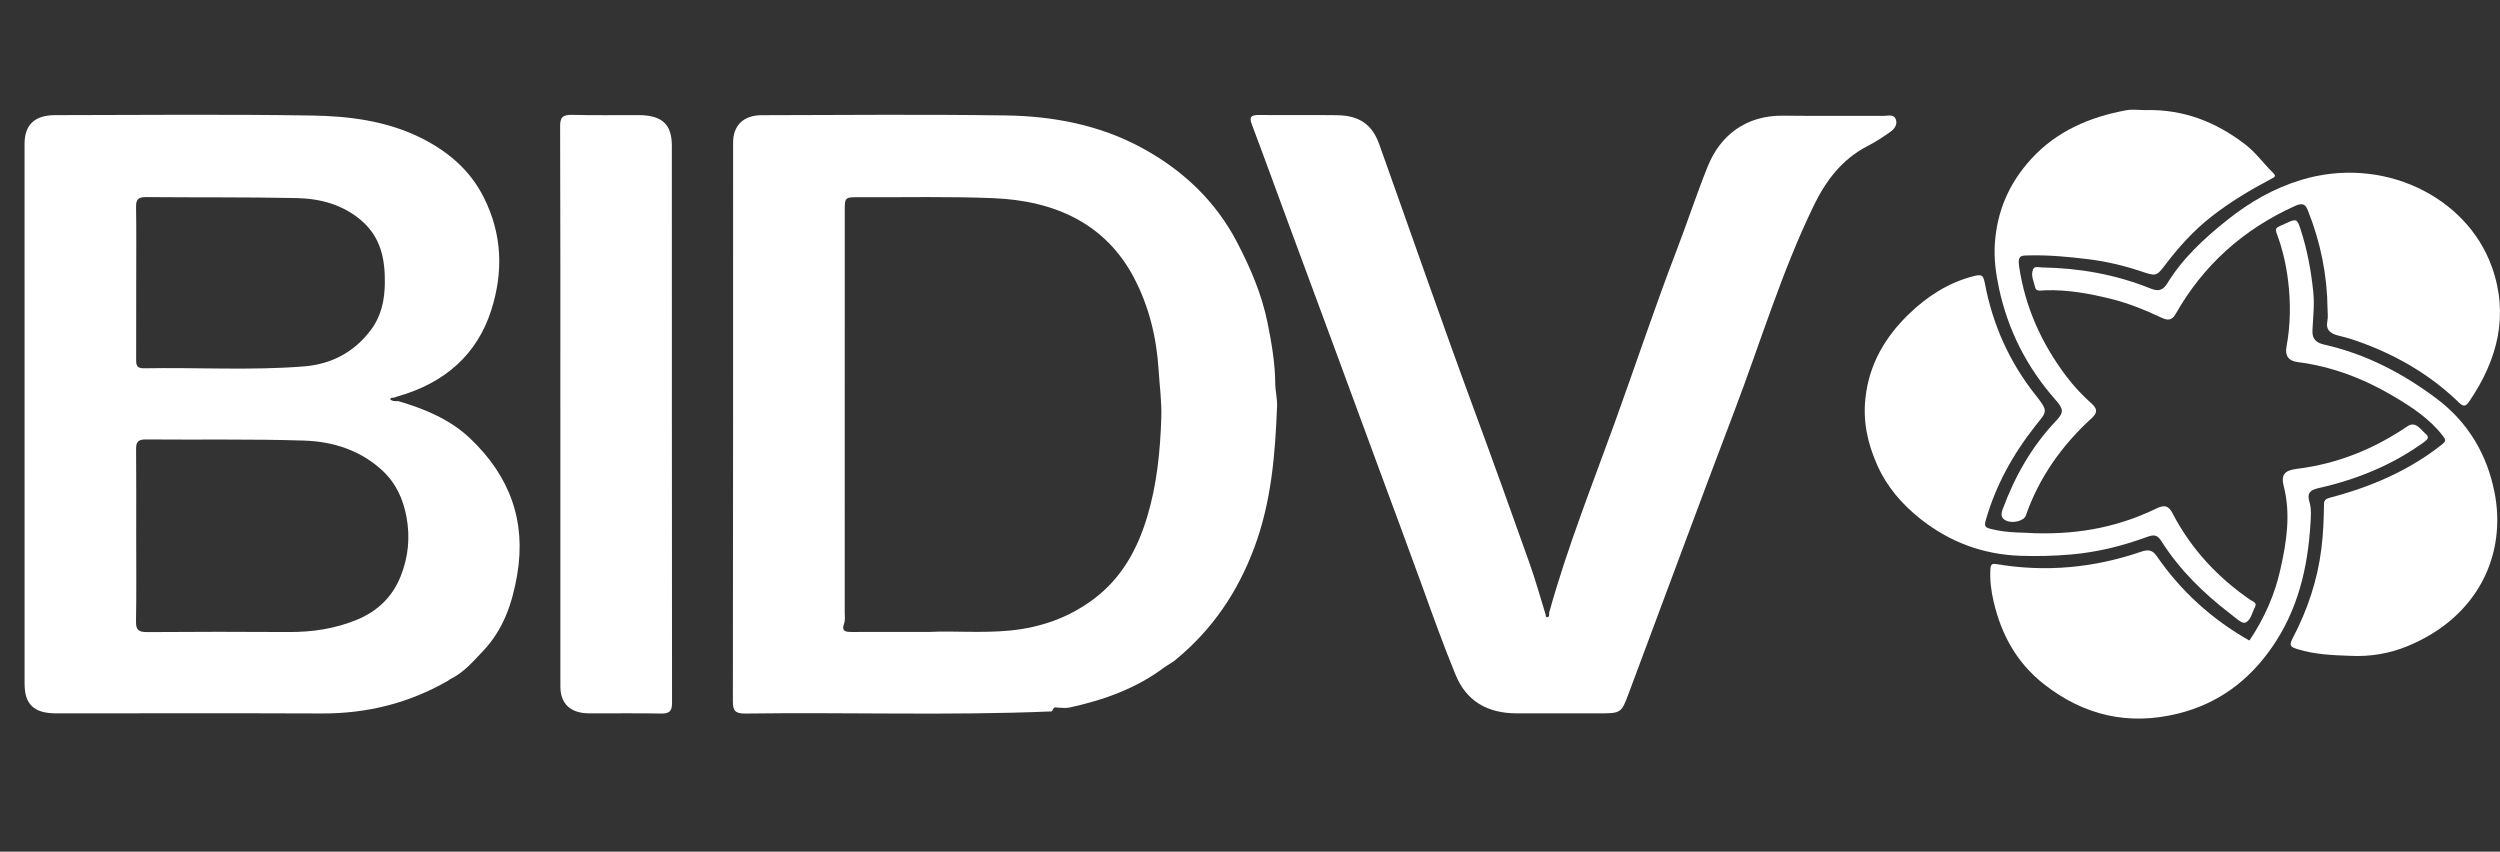
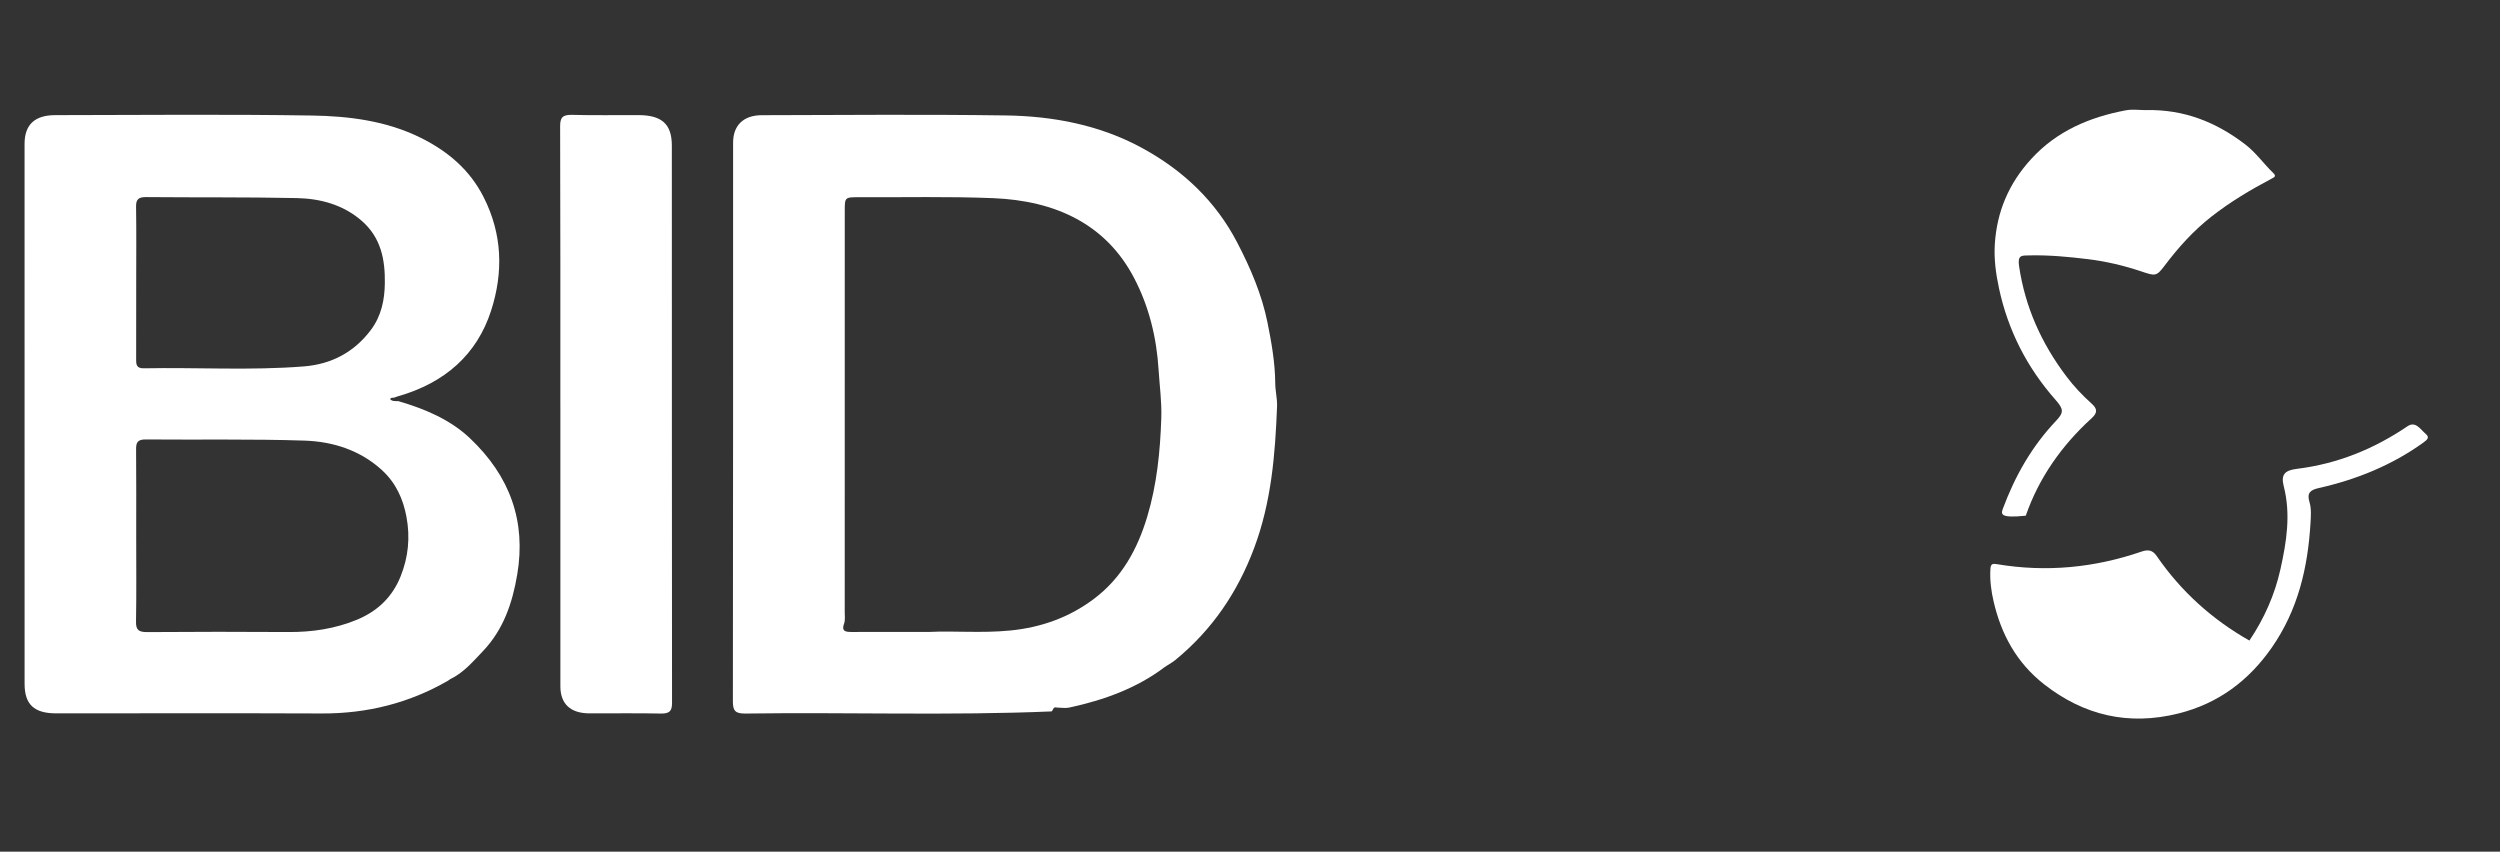
<svg xmlns="http://www.w3.org/2000/svg" width="91" height="31" viewBox="0 0 91 31" fill="none">
  <rect x="0" y="0" width="91" height="31" fill="#333333" stroke="none" />
  <path d="M14.494 14.6C15.463 14.883 16.381 15.268 17.104 15.95C18.564 17.331 19.155 18.975 18.827 20.914C18.651 21.952 18.326 22.921 17.57 23.711C17.216 24.081 16.878 24.486 16.385 24.723C16.358 24.742 16.331 24.761 16.303 24.78C14.899 25.589 13.374 25.976 11.721 25.97C8.495 25.957 5.268 25.966 2.042 25.966C1.242 25.966 0.895 25.642 0.895 24.891C0.894 18.34 0.894 11.789 0.894 5.239C0.894 4.545 1.257 4.193 2.008 4.191C5.121 4.187 8.234 4.156 11.346 4.205C12.707 4.226 14.067 4.398 15.307 5.012C16.313 5.51 17.103 6.189 17.602 7.171C18.289 8.525 18.325 9.916 17.876 11.308C17.363 12.899 16.2 13.936 14.489 14.424C14.441 14.437 14.395 14.457 14.348 14.474C14.294 14.482 14.22 14.463 14.205 14.533C14.202 14.547 14.273 14.585 14.315 14.593C14.372 14.605 14.434 14.599 14.494 14.6V14.6ZM4.958 19.495C4.958 20.541 4.969 21.588 4.951 22.633C4.946 22.931 5.05 23.01 5.36 23.008C7.073 22.996 8.787 22.994 10.499 23.006C11.36 23.011 12.188 22.887 12.976 22.565C13.748 22.249 14.284 21.725 14.583 20.978C14.866 20.271 14.933 19.555 14.796 18.817C14.675 18.166 14.415 17.58 13.899 17.109C13.117 16.394 12.132 16.073 11.085 16.038C9.16 15.975 7.231 16.013 5.304 15.996C5.003 15.993 4.951 16.113 4.954 16.356C4.963 17.402 4.958 18.449 4.958 19.495ZM4.958 10.307C4.958 11.236 4.96 12.165 4.956 13.095C4.955 13.283 4.979 13.411 5.236 13.406C7.175 13.369 9.119 13.491 11.054 13.338C12.073 13.258 12.896 12.813 13.497 12.014C13.887 11.496 14 10.906 14.008 10.311C14.02 9.468 13.879 8.65 13.154 8.027C12.486 7.452 11.668 7.229 10.802 7.21C8.975 7.172 7.147 7.191 5.32 7.174C5.037 7.172 4.949 7.259 4.953 7.52C4.967 8.449 4.958 9.378 4.958 10.308V10.307Z" fill="white" />
  <path d="M38.281 25.895C34.568 26.052 30.853 25.921 27.14 25.973C26.777 25.978 26.677 25.884 26.677 25.543C26.687 18.759 26.684 11.975 26.685 5.191C26.685 4.568 27.058 4.195 27.729 4.193C30.69 4.186 33.651 4.16 36.611 4.202C38.34 4.226 40.027 4.552 41.541 5.37C43.066 6.194 44.258 7.33 45.04 8.839C45.525 9.772 45.931 10.723 46.136 11.738C46.284 12.469 46.413 13.205 46.419 13.955C46.421 14.234 46.496 14.513 46.485 14.791C46.417 16.542 46.279 18.276 45.647 19.959C45.05 21.549 44.136 22.913 42.783 24.024C42.689 24.101 42.58 24.16 42.477 24.228C42.45 24.246 42.424 24.263 42.397 24.28C41.376 25.053 40.186 25.481 38.924 25.755C38.782 25.786 38.625 25.757 38.475 25.756C38.336 25.712 38.337 25.84 38.281 25.895ZM33.843 23.002C34.681 22.957 35.725 23.053 36.769 22.951C37.901 22.84 38.912 22.474 39.795 21.817C40.837 21.043 41.406 19.979 41.757 18.815C42.111 17.642 42.231 16.435 42.271 15.218C42.291 14.629 42.21 14.049 42.173 13.465C42.102 12.299 41.827 11.16 41.28 10.116C40.248 8.146 38.409 7.305 36.154 7.213C34.532 7.147 32.905 7.186 31.28 7.179C30.75 7.177 30.749 7.179 30.749 7.678C30.749 12.546 30.749 17.414 30.748 22.282C30.748 22.422 30.771 22.573 30.724 22.701C30.626 22.968 30.76 23.005 30.994 23.004C31.876 23 32.758 23.003 33.843 23.003V23.002Z" fill="white" />
-   <path d="M56.387 22.308C57.042 19.947 57.952 17.663 58.787 15.357C59.541 13.272 60.239 11.169 61.034 9.098C61.424 8.083 61.76 7.052 62.167 6.044C62.614 4.94 63.544 4.193 64.907 4.211C66.13 4.226 67.353 4.212 68.575 4.217C68.727 4.217 68.933 4.148 69.006 4.339C69.079 4.529 68.962 4.692 68.808 4.8C68.547 4.984 68.278 5.163 67.992 5.309C67.026 5.804 66.444 6.609 66.011 7.504C64.841 9.922 64.077 12.48 63.127 14.974C61.826 18.393 60.565 21.825 59.281 25.249C59.011 25.97 59.001 25.966 58.169 25.966C57.186 25.966 56.203 25.966 55.22 25.966C54.135 25.966 53.376 25.521 52.981 24.558C52.55 23.507 52.167 22.442 51.783 21.376C51.25 19.901 50.7 18.433 50.158 16.962C49.641 15.557 49.124 14.152 48.606 12.747C48.034 11.198 47.459 9.649 46.886 8.099C46.448 6.914 46.02 5.725 45.572 4.543C45.47 4.276 45.513 4.182 45.828 4.186C46.773 4.195 47.719 4.18 48.664 4.193C49.481 4.203 49.949 4.533 50.206 5.255C51.364 8.501 52.492 11.757 53.686 14.991C54.364 16.83 55.026 18.674 55.681 20.52C55.899 21.131 56.069 21.755 56.262 22.373C56.26 22.416 56.266 22.475 56.32 22.466C56.412 22.45 56.385 22.369 56.388 22.308H56.387Z" fill="white" />
  <path d="M20.397 14.791C20.397 11.393 20.401 7.995 20.389 4.597C20.388 4.273 20.481 4.172 20.83 4.181C21.636 4.204 22.443 4.185 23.249 4.19C24.096 4.195 24.455 4.521 24.455 5.303C24.457 12.064 24.455 18.826 24.462 25.587C24.462 25.872 24.379 25.979 24.058 25.973C23.189 25.955 22.32 25.969 21.45 25.966C20.767 25.964 20.398 25.622 20.398 24.986C20.397 21.588 20.398 18.19 20.398 14.791L20.397 14.791Z" fill="white" />
-   <path d="M74.122 19.411C75.816 19.451 77.204 19.134 78.506 18.503C78.807 18.358 78.947 18.426 79.081 18.686C79.743 19.956 80.695 21.001 81.915 21.838C81.99 21.89 82.17 21.933 82.083 22.096C81.974 22.3 81.928 22.595 81.72 22.666C81.6 22.707 81.358 22.475 81.189 22.346C80.202 21.591 79.332 20.735 78.681 19.706C78.532 19.471 78.413 19.448 78.152 19.545C77.26 19.872 76.345 20.101 75.378 20.184C74.763 20.237 74.152 20.252 73.542 20.231C72.173 20.184 70.97 19.728 69.916 18.898C69.221 18.35 68.676 17.707 68.331 16.929C67.986 16.152 67.807 15.359 67.902 14.49C68.035 13.256 68.623 12.254 69.512 11.404C70.147 10.798 70.891 10.303 71.8 10.062C72.131 9.974 72.188 9.992 72.253 10.332C72.533 11.807 73.136 13.173 74.095 14.381C74.583 14.996 74.504 14.973 74.082 15.508C73.26 16.55 72.639 17.682 72.281 18.939C72.216 19.168 72.269 19.204 72.493 19.26C73.103 19.413 73.727 19.378 74.123 19.412L74.122 19.411Z" fill="white" />
  <path d="M81.878 23.317C82.42 22.511 82.802 21.646 83.007 20.724C83.231 19.725 83.39 18.718 83.128 17.696C83.024 17.289 83.15 17.122 83.6 17.067C85.094 16.883 86.421 16.338 87.634 15.515C87.926 15.316 88.108 15.633 88.291 15.789C88.441 15.918 88.374 15.992 88.206 16.113C87.068 16.931 85.788 17.453 84.403 17.765C84.091 17.835 83.964 17.946 84.065 18.275C84.138 18.515 84.117 18.787 84.102 19.043C84.006 20.655 83.65 22.201 82.688 23.579C81.864 24.759 80.763 25.607 79.286 25.973C77.465 26.425 75.847 26.034 74.41 24.912C73.396 24.12 72.845 23.08 72.571 21.909C72.479 21.52 72.424 21.109 72.452 20.698C72.464 20.523 72.534 20.51 72.685 20.535C74.484 20.838 76.239 20.666 77.948 20.079C78.203 19.992 78.357 20.025 78.509 20.246C79.38 21.512 80.506 22.539 81.88 23.318L81.878 23.317Z" fill="white" />
-   <path d="M78.133 4.007C79.503 3.98 80.666 4.446 81.718 5.25C82.121 5.558 82.391 5.954 82.741 6.292C82.869 6.415 82.796 6.446 82.679 6.507C81.916 6.91 81.182 7.349 80.504 7.878C79.833 8.402 79.287 9.014 78.79 9.673C78.49 10.069 78.452 10.049 77.936 9.877C77.313 9.669 76.669 9.515 76.006 9.434C75.3 9.348 74.597 9.281 73.884 9.296C73.593 9.302 73.433 9.272 73.494 9.688C73.713 11.17 74.304 12.495 75.222 13.708C75.491 14.064 75.797 14.389 76.133 14.689C76.34 14.874 76.359 15.018 76.144 15.215C75.039 16.221 74.217 17.395 73.738 18.771C73.675 18.954 73.278 19.063 73.035 18.956C72.831 18.865 72.827 18.729 72.902 18.524C73.34 17.343 73.948 16.258 74.841 15.318C75.135 15.009 75.113 14.886 74.817 14.549C73.77 13.362 73.091 12.012 72.765 10.502C72.649 9.963 72.577 9.426 72.612 8.88C72.687 7.71 73.114 6.681 73.945 5.777C74.862 4.779 76.04 4.268 77.377 4.016C77.62 3.97 77.88 4.009 78.132 4.009L78.133 4.007Z" fill="white" />
-   <path d="M84.723 11.248C84.711 10.021 84.471 8.831 84.015 7.68C83.935 7.479 83.859 7.353 83.547 7.493C81.628 8.357 80.19 9.676 79.197 11.423C79.048 11.685 78.889 11.664 78.666 11.558C78.075 11.28 77.469 11.035 76.828 10.876C76.049 10.684 75.262 10.541 74.45 10.566C74.32 10.569 74.12 10.628 74.084 10.472C74.034 10.252 73.906 10.024 74.008 9.795C74.061 9.68 74.213 9.733 74.319 9.735C75.689 9.756 77.012 9.991 78.273 10.499C78.561 10.614 78.725 10.583 78.896 10.305C79.45 9.401 80.23 8.678 81.075 8.005C81.882 7.362 82.762 6.852 83.773 6.546C86.715 5.657 89.775 7.137 90.699 9.702C91.332 11.457 90.922 13.079 89.885 14.606C89.753 14.8 89.671 14.814 89.502 14.65C88.532 13.708 87.382 13.012 86.089 12.521C85.783 12.404 85.47 12.298 85.15 12.224C84.821 12.148 84.648 12.011 84.718 11.671C84.746 11.534 84.723 11.389 84.723 11.248V11.248Z" fill="white" />
-   <path d="M85.543 23.872C84.9 23.85 84.26 23.823 83.638 23.632C83.388 23.555 83.309 23.508 83.451 23.236C83.992 22.205 84.356 21.123 84.499 19.97C84.567 19.432 84.585 18.9 84.594 18.363C84.596 18.213 84.645 18.159 84.819 18.113C86.307 17.722 87.686 17.129 88.878 16.186C89.044 16.055 89.032 16.011 88.922 15.869C88.435 15.233 87.759 14.796 87.072 14.393C86.018 13.775 84.876 13.338 83.629 13.179C83.288 13.135 83.17 12.935 83.229 12.617C83.377 11.823 83.384 11.027 83.287 10.222C83.214 9.624 83.08 9.047 82.868 8.485C82.816 8.345 82.846 8.295 82.959 8.241C83.035 8.205 83.113 8.172 83.19 8.136C83.59 7.951 83.613 7.955 83.743 8.354C83.984 9.092 84.121 9.843 84.202 10.615C84.253 11.098 84.194 11.561 84.173 12.032C84.159 12.34 84.314 12.479 84.6 12.543C86.127 12.889 87.451 13.583 88.677 14.498C89.873 15.393 90.534 16.58 90.799 17.914C91.246 20.157 90.23 22.457 87.618 23.526C86.969 23.792 86.263 23.91 85.541 23.872H85.543Z" fill="white" />
+   <path d="M78.133 4.007C79.503 3.98 80.666 4.446 81.718 5.25C82.121 5.558 82.391 5.954 82.741 6.292C82.869 6.415 82.796 6.446 82.679 6.507C81.916 6.91 81.182 7.349 80.504 7.878C79.833 8.402 79.287 9.014 78.79 9.673C78.49 10.069 78.452 10.049 77.936 9.877C77.313 9.669 76.669 9.515 76.006 9.434C75.3 9.348 74.597 9.281 73.884 9.296C73.593 9.302 73.433 9.272 73.494 9.688C73.713 11.17 74.304 12.495 75.222 13.708C75.491 14.064 75.797 14.389 76.133 14.689C76.34 14.874 76.359 15.018 76.144 15.215C75.039 16.221 74.217 17.395 73.738 18.771C72.831 18.865 72.827 18.729 72.902 18.524C73.34 17.343 73.948 16.258 74.841 15.318C75.135 15.009 75.113 14.886 74.817 14.549C73.77 13.362 73.091 12.012 72.765 10.502C72.649 9.963 72.577 9.426 72.612 8.88C72.687 7.71 73.114 6.681 73.945 5.777C74.862 4.779 76.04 4.268 77.377 4.016C77.62 3.97 77.88 4.009 78.132 4.009L78.133 4.007Z" fill="white" />
</svg>